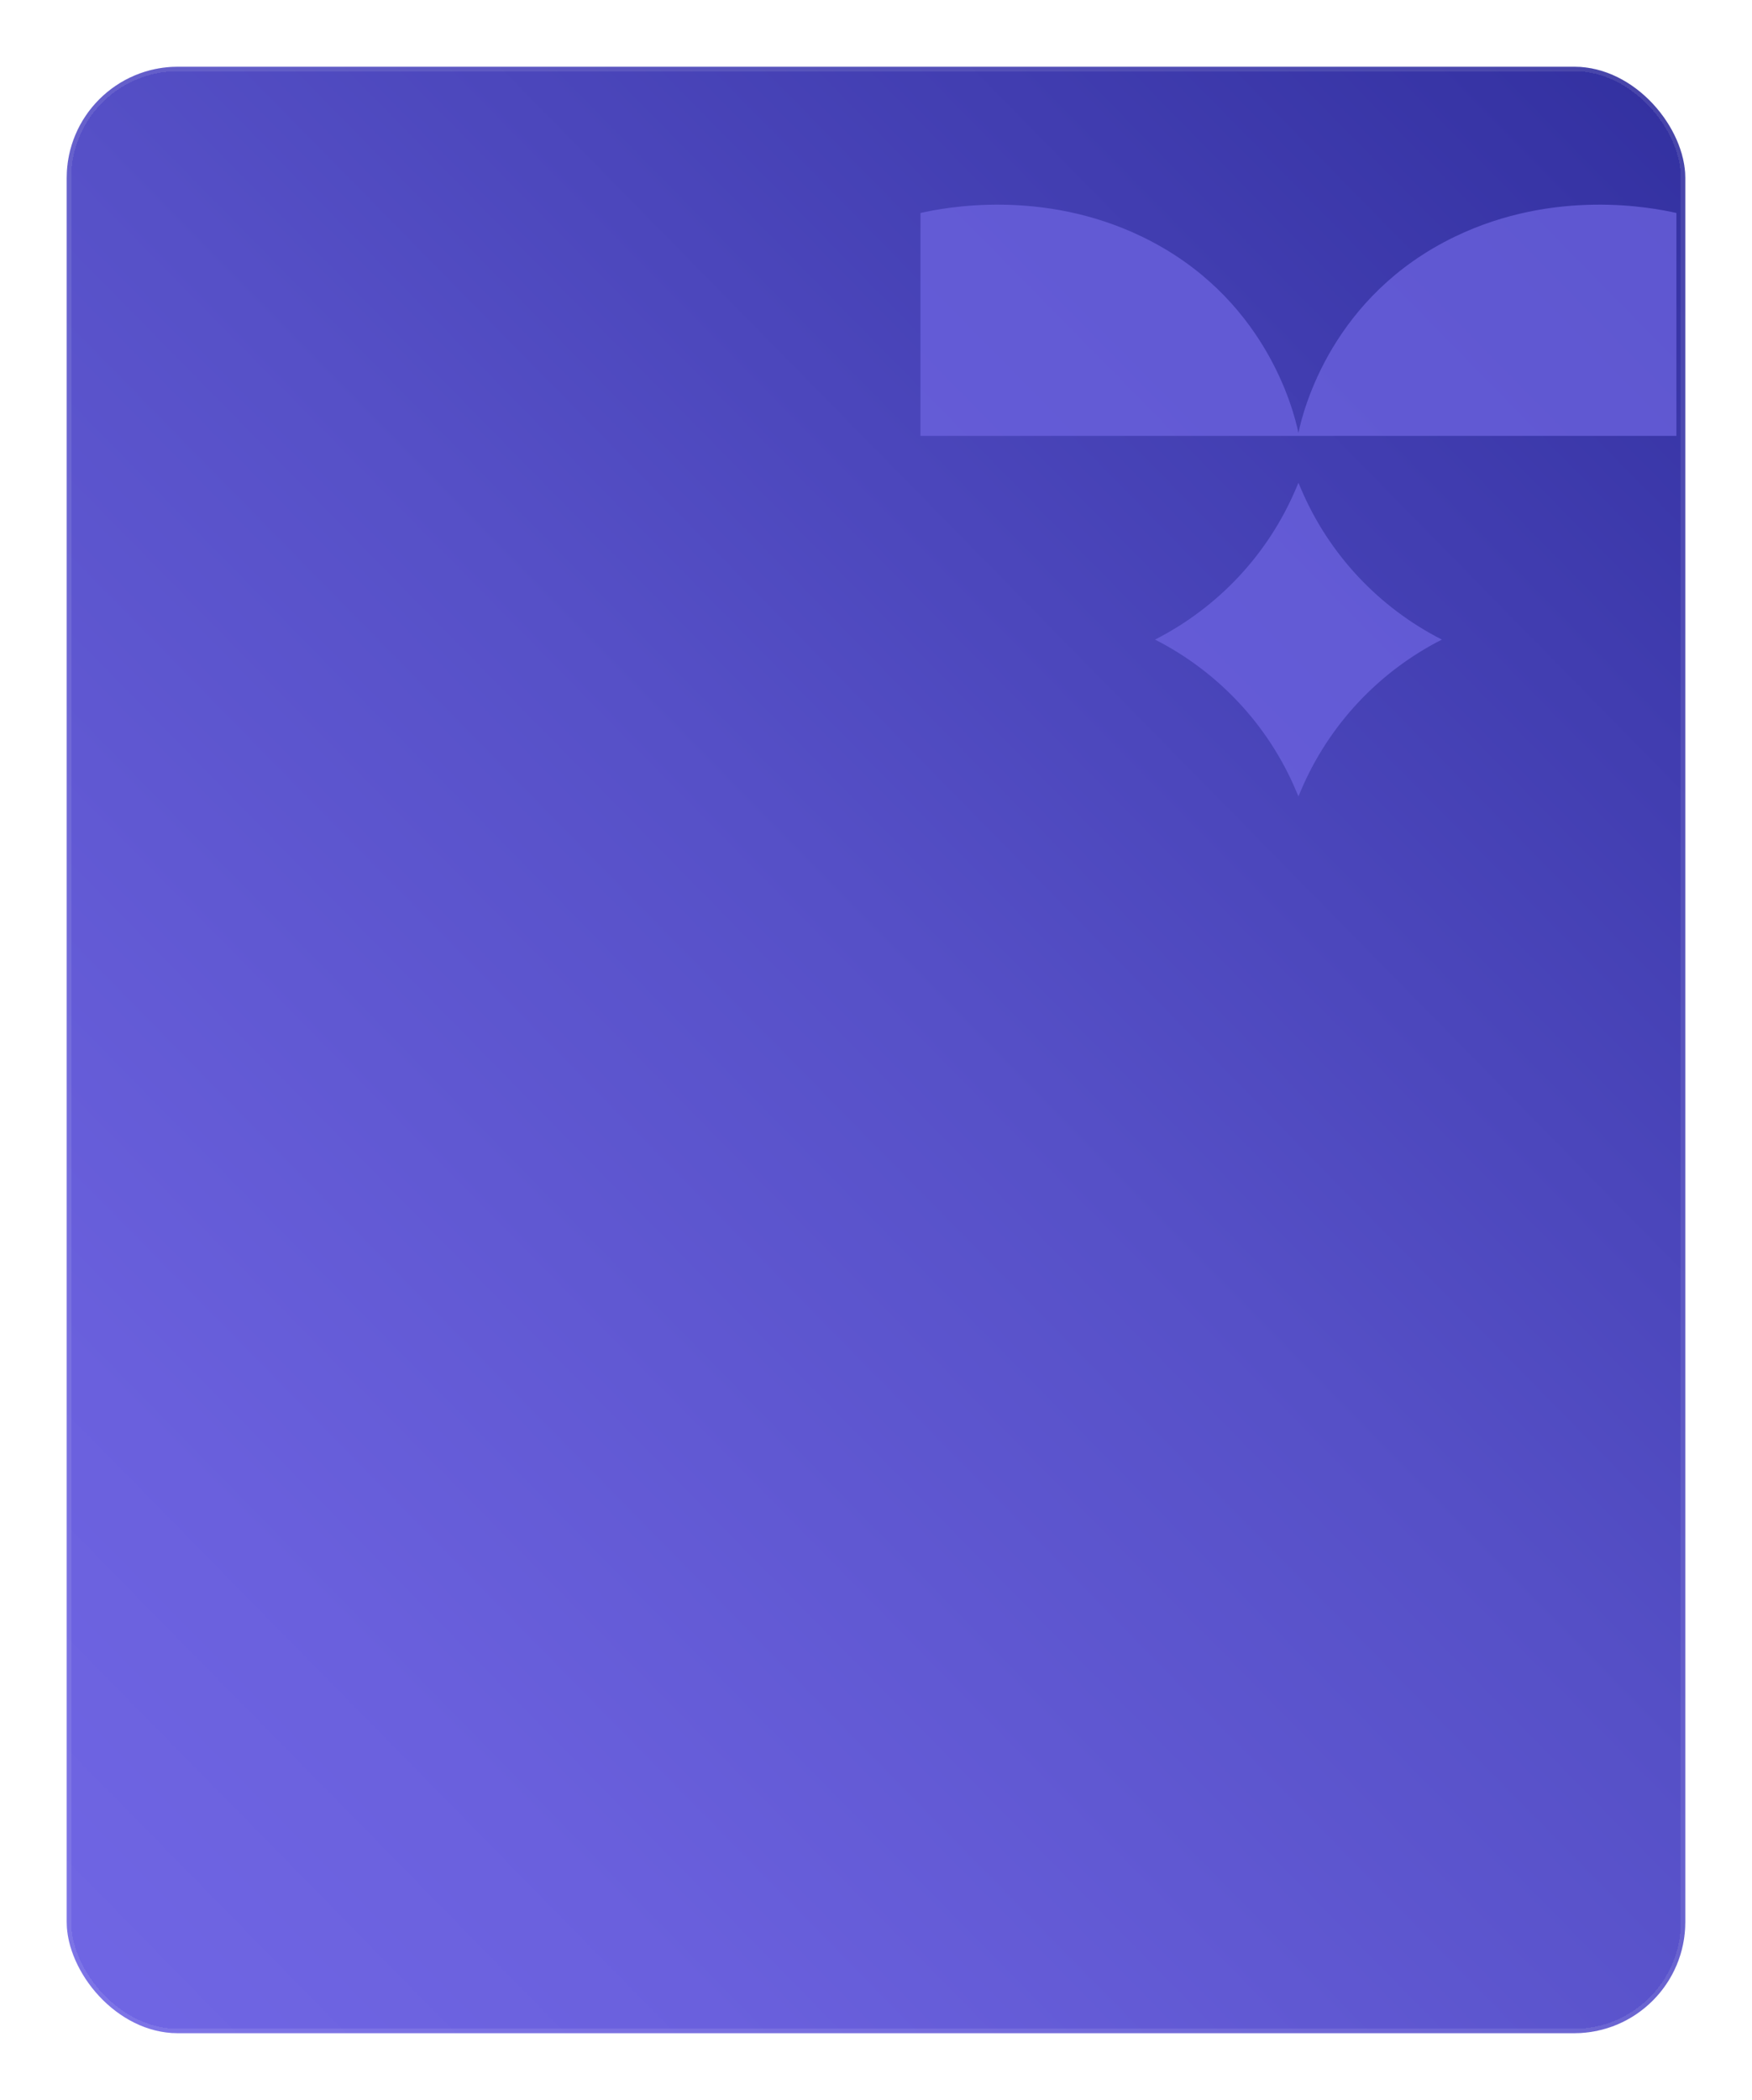
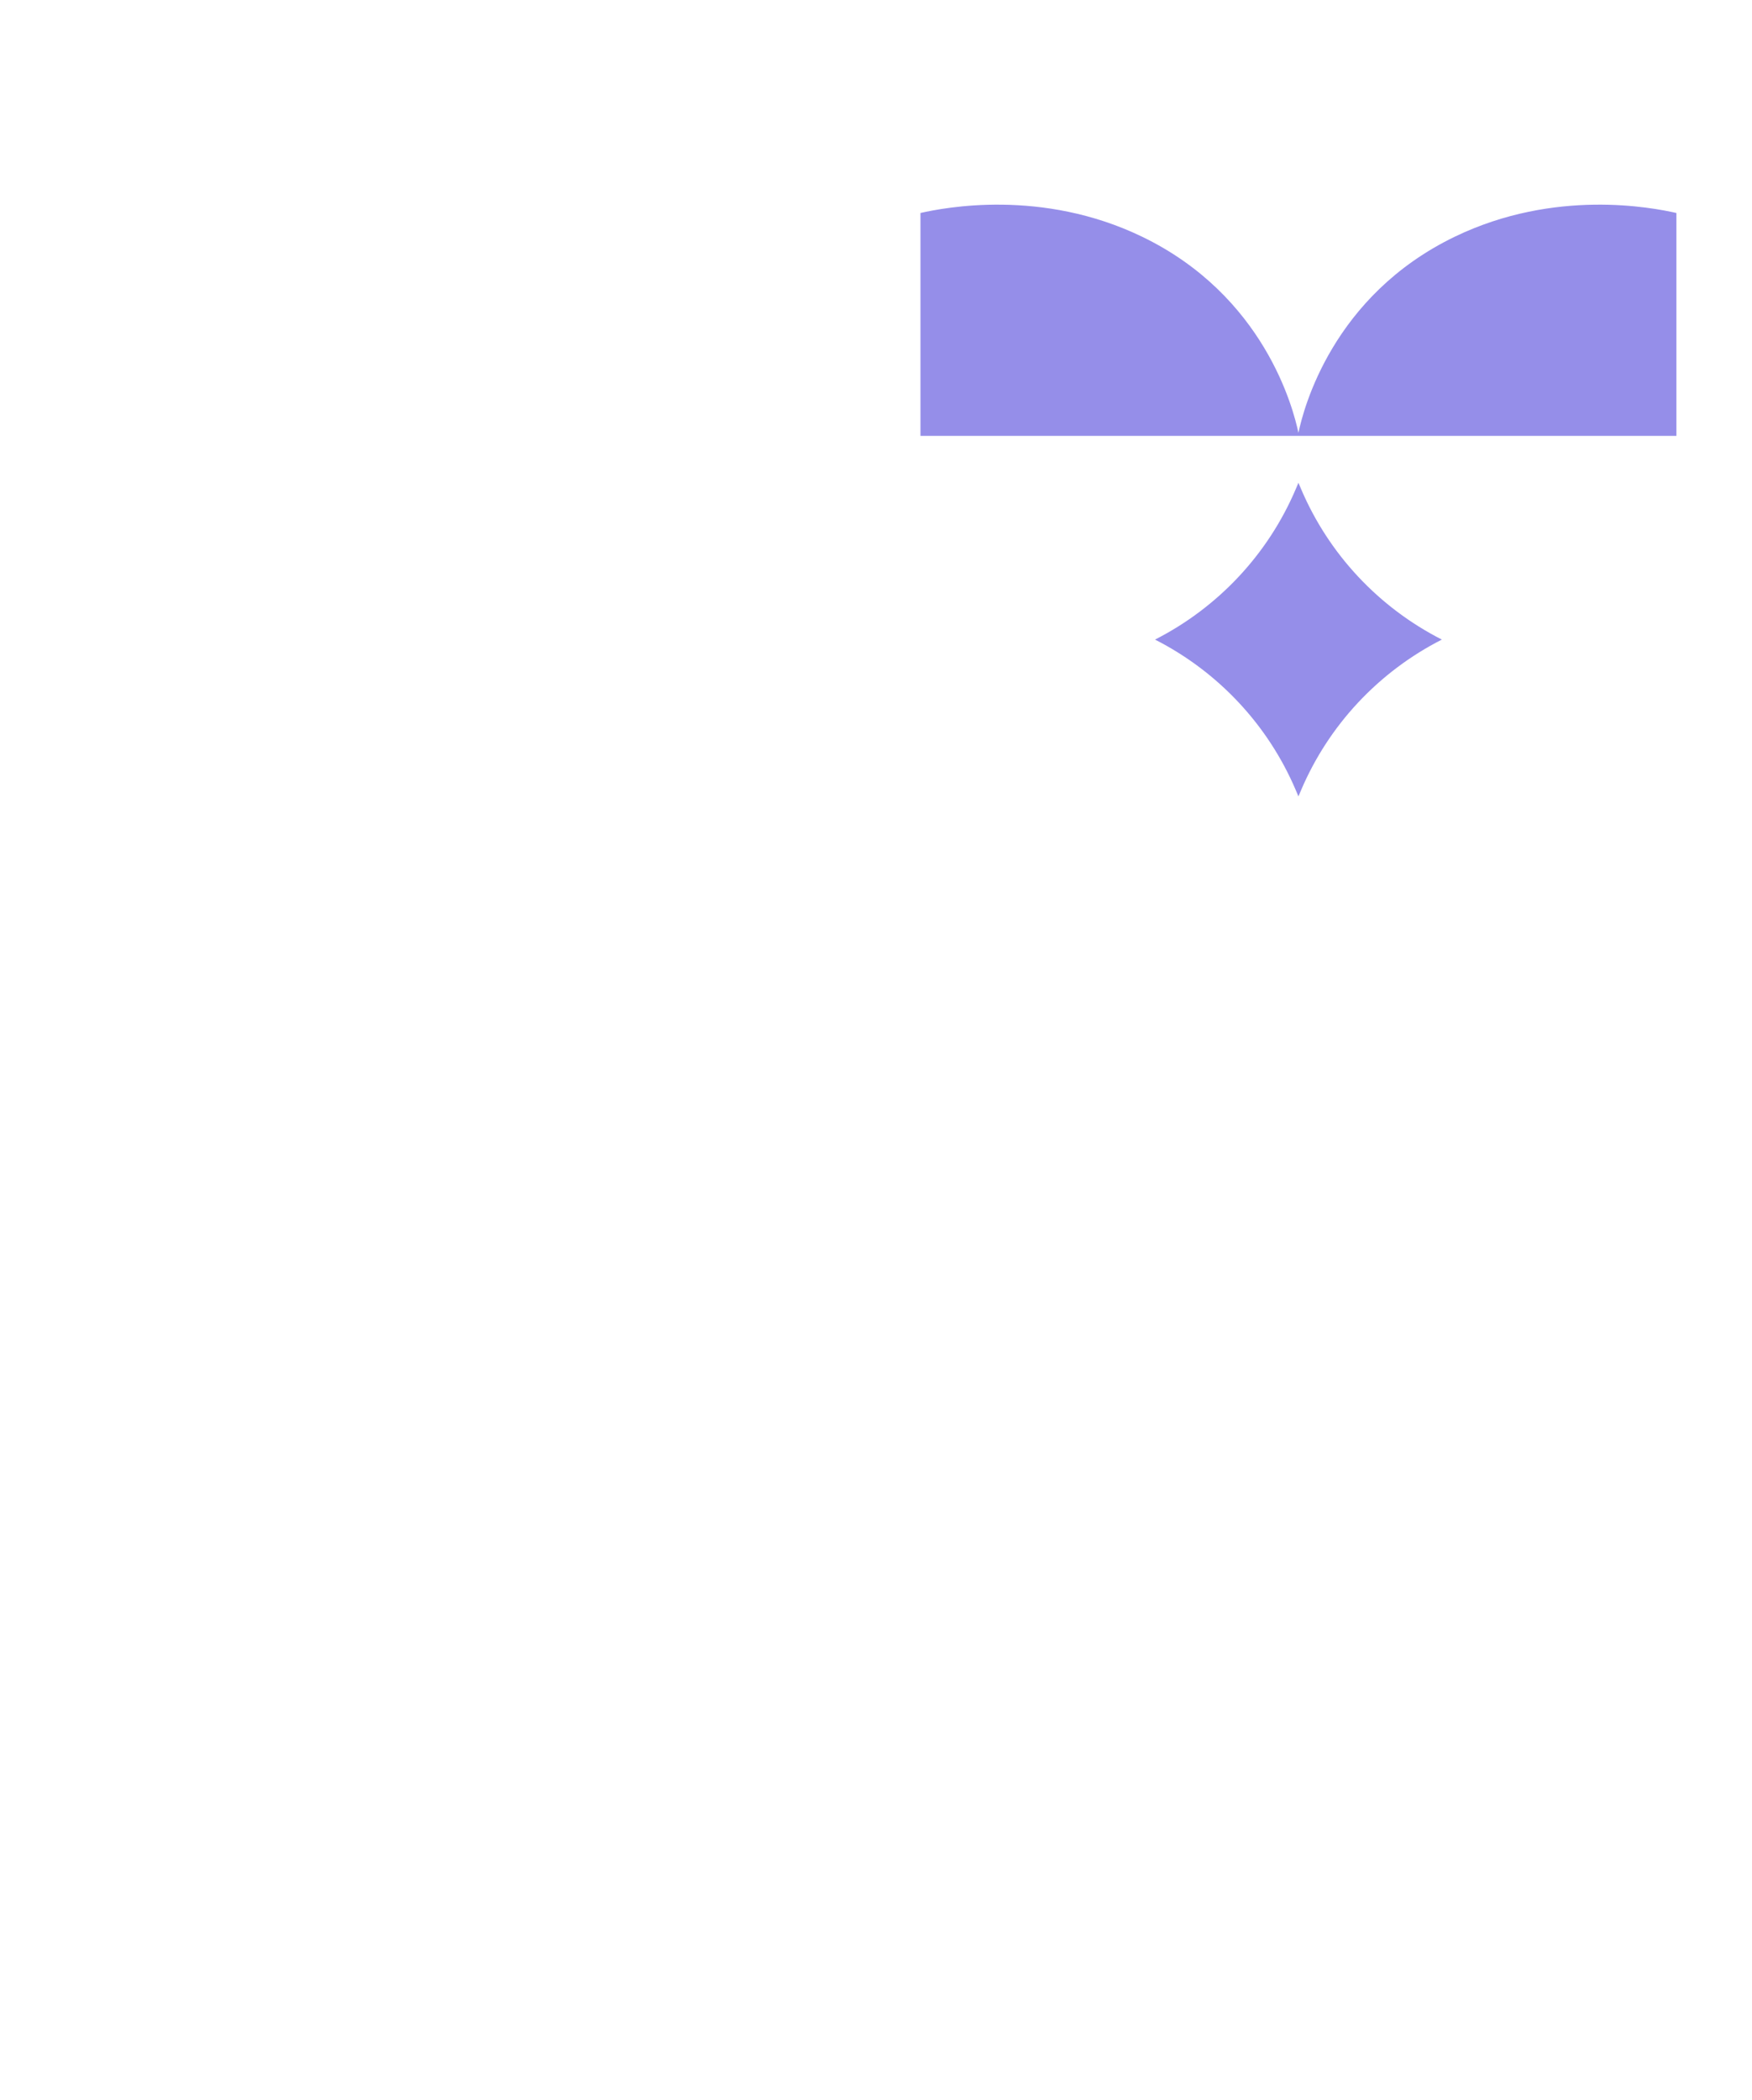
<svg xmlns="http://www.w3.org/2000/svg" width="394" height="472" viewBox="0 0 394 472" fill="none">
  <g filter="url(#filter0_d_2207_905)">
    <g clip-path="url(#clip0_2207_905)">
-       <path d="M377 3H13V468.815H377V3Z" fill="url(#paint0_linear_2207_905)" />
-     </g>
-     <rect x="13.5" y="3.5" width="363" height="441" rx="24.5" stroke="white" stroke-opacity="0.1" shape-rendering="crispEdges" />
+       </g>
  </g>
  <g clip-path="url(#clip1_2207_905)">
    <path d="M292.613 177.563L292 179.002L291.387 177.563C285.163 162.958 273.963 150.992 259.748 143.758C273.964 136.524 285.163 124.558 291.387 109.954L292 108.515L292.613 109.954C298.837 124.558 310.037 136.524 324.252 143.758C310.037 150.992 298.837 162.958 292.613 177.563Z" fill="#6E64E1" fill-opacity="0.73" />
    <path d="M207 47.871C212.391 46.662 234.281 42.341 256.785 53.179C284.35 66.456 290.867 91.878 291.998 97.29C293.13 91.878 299.647 66.454 327.211 53.179C349.718 42.341 371.609 46.662 377 47.871V97.974H207V47.871Z" fill="#6E64E1" fill-opacity="0.73" />
  </g>
  <defs>
    <filter id="filter0_d_2207_905" x="0" y="0" width="394" height="472" filterUnits="userSpaceOnUse" color-interpolation-filters="sRGB">
      <feFlood flood-opacity="0" result="BackgroundImageFix" />
      <feColorMatrix in="SourceAlpha" type="matrix" values="0 0 0 0 0 0 0 0 0 0 0 0 0 0 0 0 0 0 127 0" result="hardAlpha" />
      <feOffset dx="2" dy="12" />
      <feGaussianBlur stdDeviation="7.5" />
      <feComposite in2="hardAlpha" operator="out" />
      <feColorMatrix type="matrix" values="0 0 0 0 0 0 0 0 0 0 0 0 0 0 0 0 0 0 0.1 0" />
      <feBlend mode="normal" in2="BackgroundImageFix" result="effect1_dropShadow_2207_905" />
      <feBlend mode="normal" in="SourceGraphic" in2="effect1_dropShadow_2207_905" result="shape" />
    </filter>
    <linearGradient id="paint0_linear_2207_905" x1="-10.458" y1="444.948" x2="407.561" y2="34.094" gradientUnits="userSpaceOnUse">
      <stop stop-color="#7167E5" />
      <stop offset="0.21" stop-color="#6A60DD" />
      <stop offset="0.54" stop-color="#5650C7" />
      <stop offset="0.94" stop-color="#3734A5" />
      <stop offset="1" stop-color="#32309F" />
    </linearGradient>
    <clipPath id="clip0_2207_905">
-       <rect x="13" y="3" width="364" height="442" rx="25" fill="white" />
-     </clipPath>
+       </clipPath>
    <clipPath id="clip1_2207_905">
      <rect width="170" height="133" fill="white" transform="translate(207 46)" />
    </clipPath>
  </defs>
</svg>